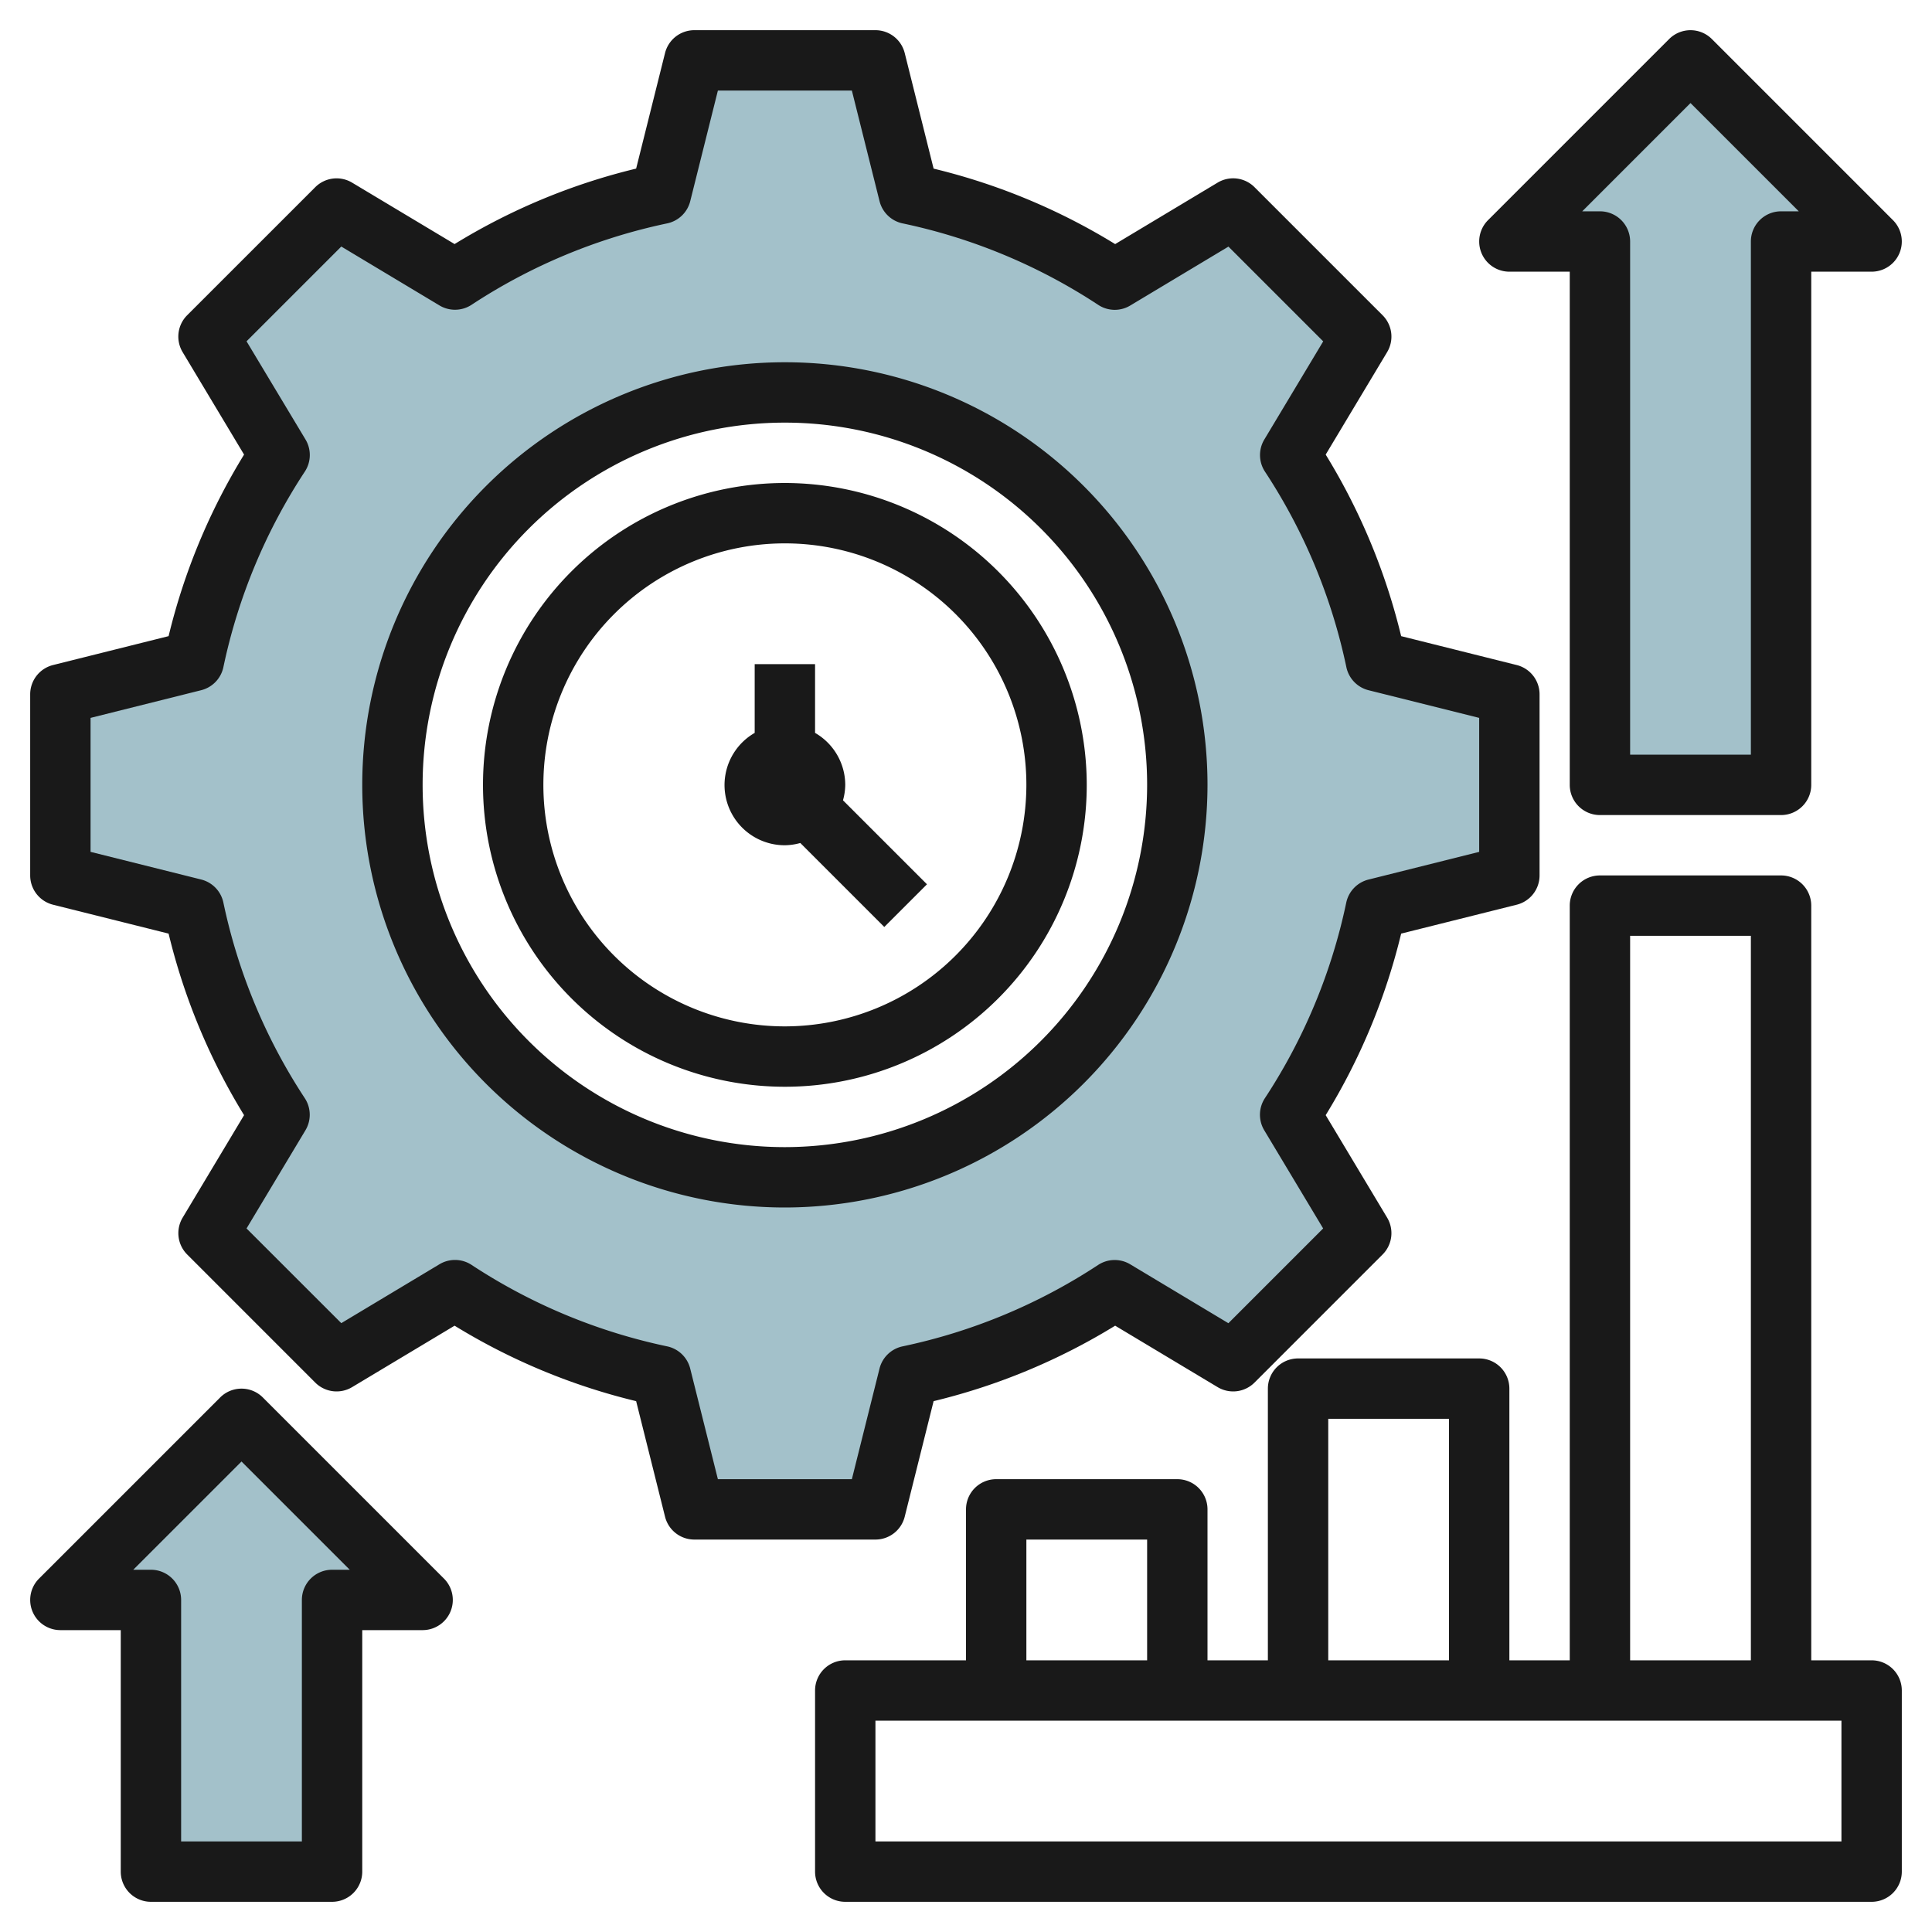
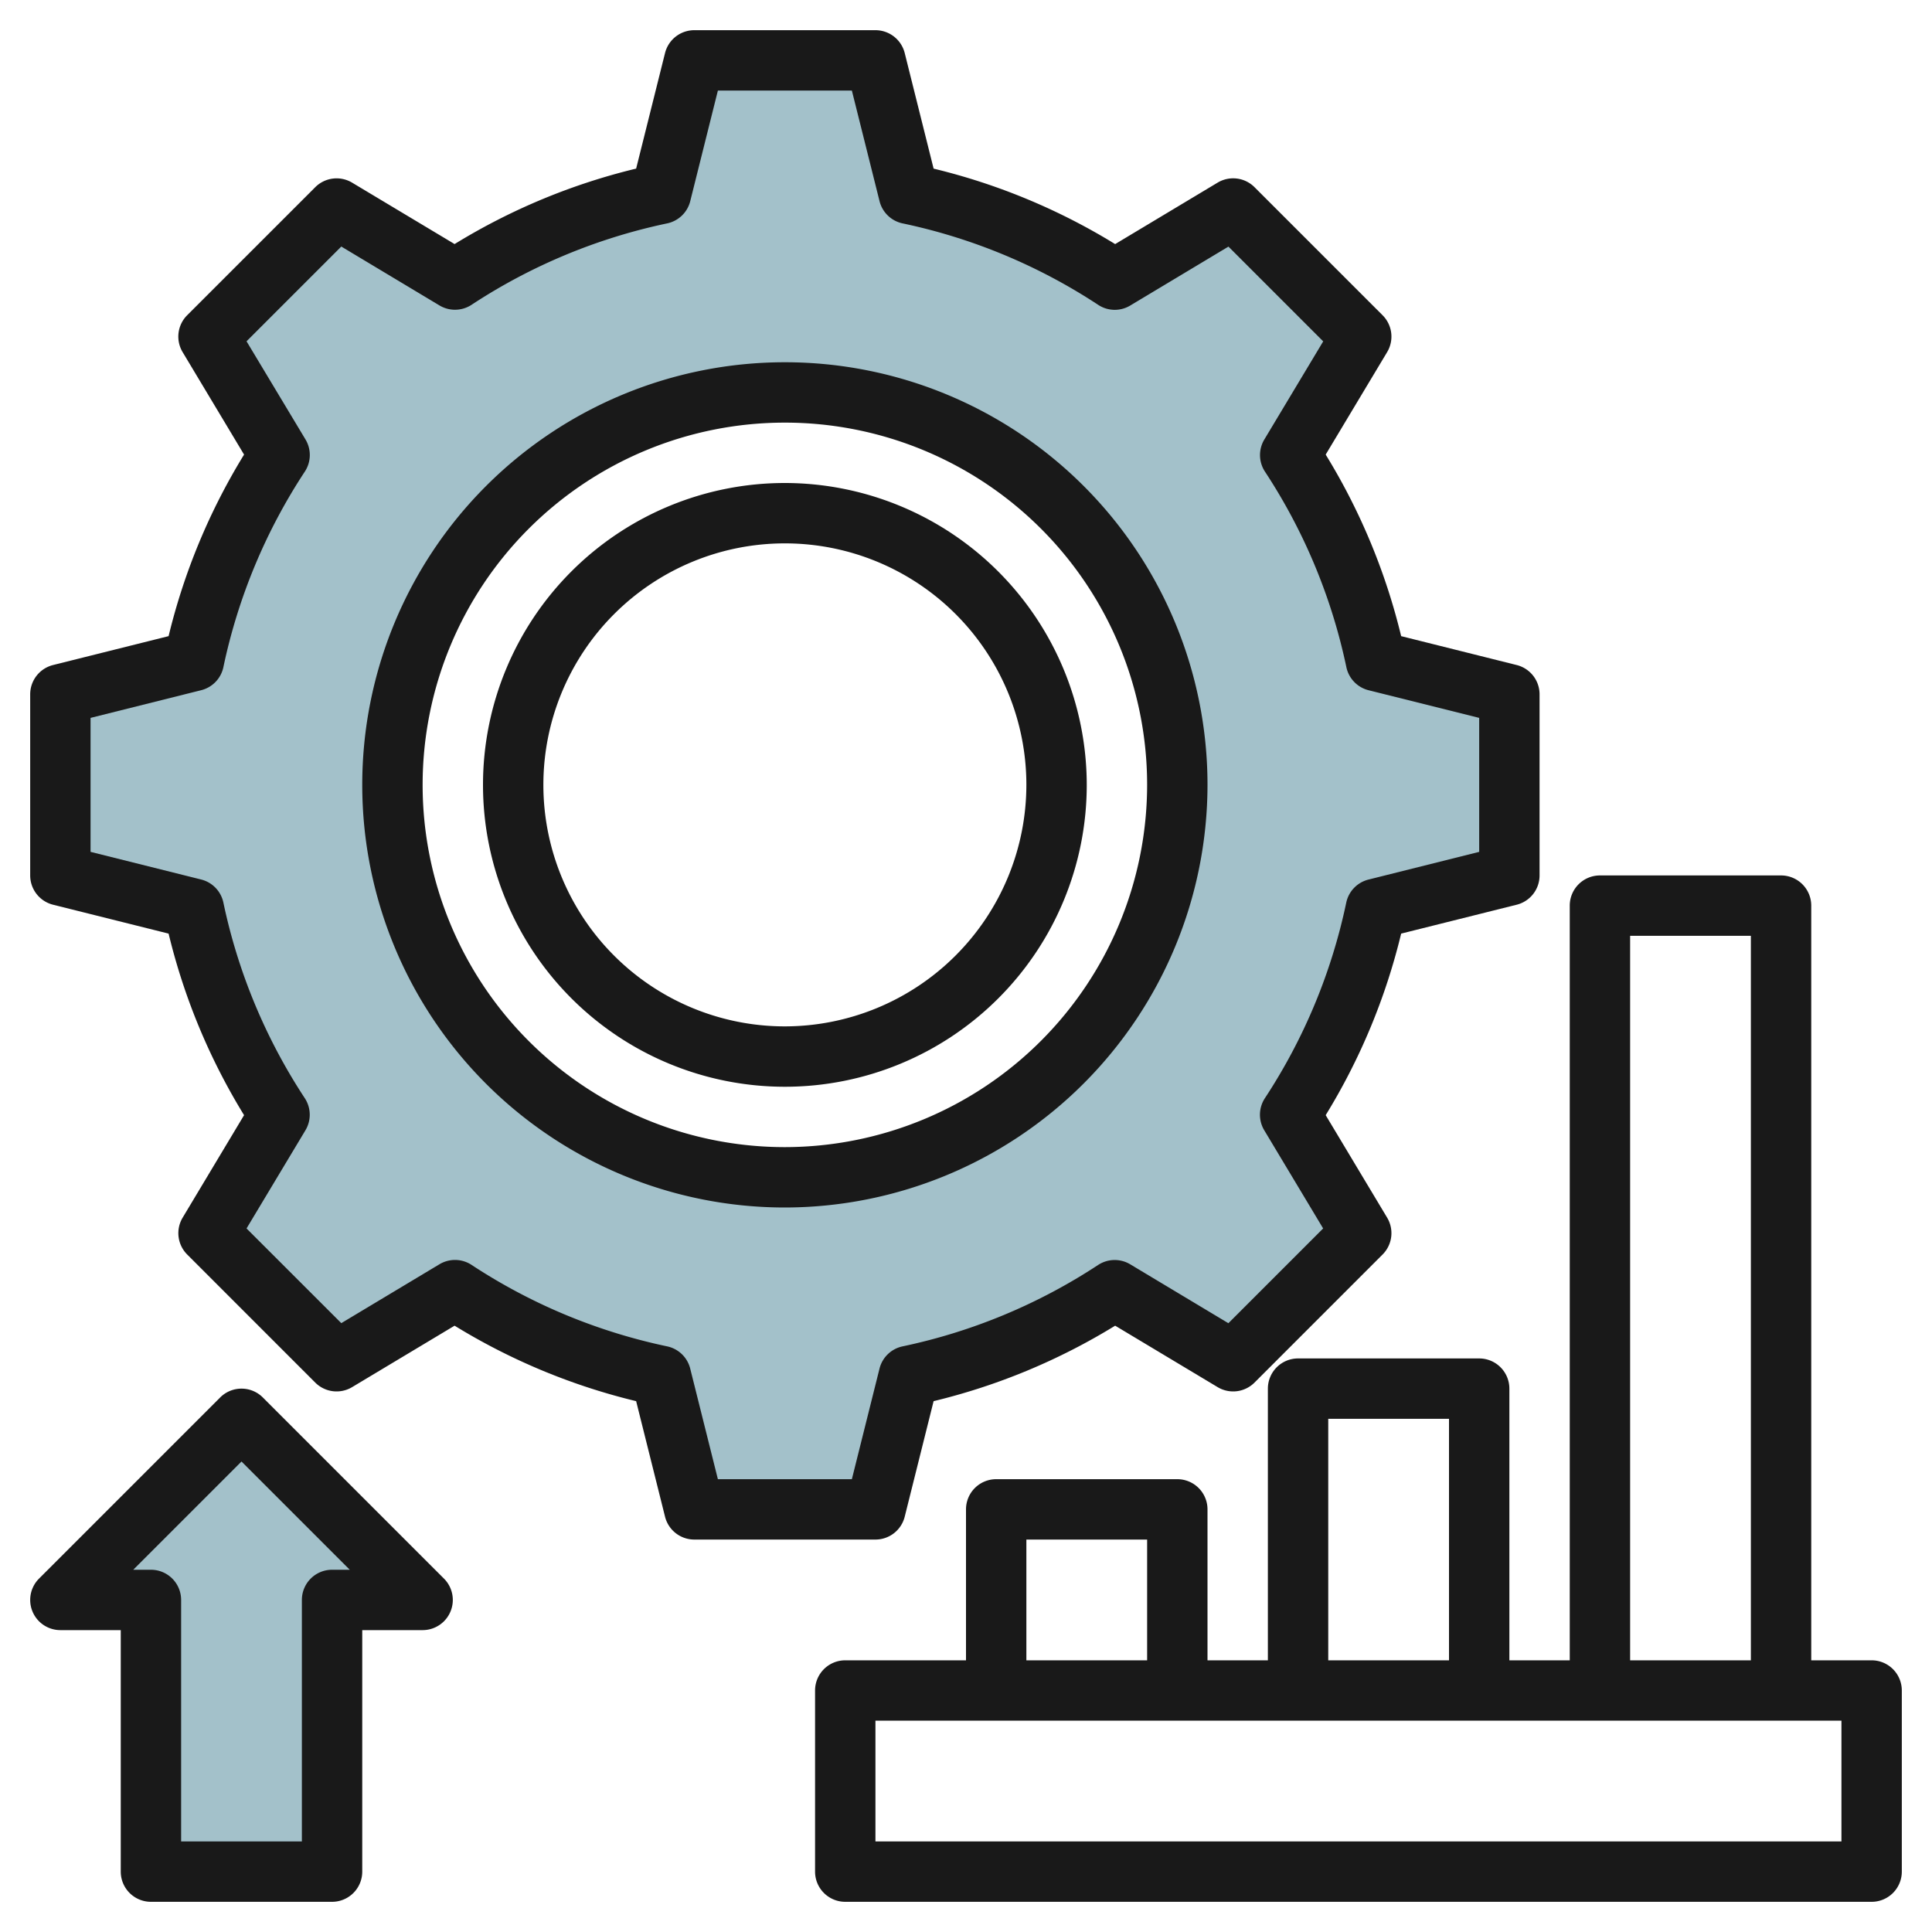
<svg xmlns="http://www.w3.org/2000/svg" height="512" viewBox="0 0 64 64" width="512">
  <g id="Layer_32" data-name="Layer 32">
    <path d="m45.574 21.894a19.867 19.867 0 0 0 -2.835-6.822l2.353-3.921-4.243-4.243-3.921 2.353a19.867 19.867 0 0 0 -6.822-2.835l-1.106-4.426h-6l-1.106 4.426a19.867 19.867 0 0 0 -6.822 2.835l-3.921-2.353-4.243 4.243 2.353 3.921a19.867 19.867 0 0 0 -2.835 6.822l-4.426 1.106v6l4.426 1.106a19.867 19.867 0 0 0 2.835 6.822l-2.353 3.921 4.243 4.243 3.921-2.353a19.867 19.867 0 0 0 6.822 2.835l1.106 4.426h6l1.106-4.426a19.867 19.867 0 0 0 6.822-2.835l3.921 2.353 4.243-4.243-2.353-3.921a19.867 19.867 0 0 0 2.835-6.822l4.426-1.106v-6zm-19.574 17.106a13 13 0 1 1 13-13 13 13 0 0 1 -13 13z" fill="#a3c1ca" />
    <path d="m2 53 6-6 6 6h-3v9h-6v-9z" fill="#a3c1ca" />
-     <path d="m50 8 6-6 6 6h-3v18h-6v-18z" fill="#a3c1ca" />
    <g fill="#191919">
      <path d="m62 55h-2v-25a1 1 0 0 0 -1-1h-6a1 1 0 0 0 -1 1v25h-2v-9a1 1 0 0 0 -1-1h-6a1 1 0 0 0 -1 1v9h-2v-5a1 1 0 0 0 -1-1h-6a1 1 0 0 0 -1 1v5h-4a1 1 0 0 0 -1 1v6a1 1 0 0 0 1 1h34a1 1 0 0 0 1-1v-6a1 1 0 0 0 -1-1zm-8-24h4v24h-4zm-10 16h4v8h-4zm-10 4h4v4h-4zm27 10h-32v-4h32z" />
      <path d="m29.97 50.242.957-3.827a20.813 20.813 0 0 0 6.014-2.5l3.394 2.035a1 1 0 0 0 1.222-.15l4.243-4.243a1 1 0 0 0 .15-1.222l-2.035-3.394a20.813 20.813 0 0 0 2.5-6.014l3.827-.957a1 1 0 0 0 .758-.97v-6a1 1 0 0 0 -.758-.97l-3.827-.957a20.813 20.813 0 0 0 -2.5-6.014l2.035-3.394a1 1 0 0 0 -.15-1.222l-4.243-4.243a1 1 0 0 0 -1.222-.15l-3.394 2.036a20.813 20.813 0 0 0 -6.014-2.5l-.957-3.828a1 1 0 0 0 -.97-.758h-6a1 1 0 0 0 -.97.758l-.957 3.827a20.8 20.8 0 0 0 -6.014 2.5l-3.394-2.034a1 1 0 0 0 -1.222.15l-4.243 4.242a1 1 0 0 0 -.15 1.222l2.035 3.394a20.813 20.813 0 0 0 -2.5 6.014l-3.827.957a1 1 0 0 0 -.758.97v6a1 1 0 0 0 .758.97l3.827.957a20.813 20.813 0 0 0 2.5 6.014l-2.034 3.394a1 1 0 0 0 .15 1.222l4.242 4.243a1 1 0 0 0 1.222.15l3.394-2.035a20.8 20.8 0 0 0 6.014 2.5l.957 3.827a1 1 0 0 0 .97.758h6a1 1 0 0 0 .97-.758zm-6.189-1.242-.918-3.668a1 1 0 0 0 -.763-.732 18.851 18.851 0 0 1 -6.481-2.7 1 1 0 0 0 -1.061-.02l-3.252 1.951-3.139-3.137 1.951-3.252a1 1 0 0 0 -.02-1.061 18.851 18.851 0 0 1 -2.698-6.481 1 1 0 0 0 -.736-.765l-3.664-.916v-4.438l3.668-.918a1 1 0 0 0 .732-.763 18.851 18.851 0 0 1 2.7-6.481 1 1 0 0 0 .02-1.061l-1.953-3.252 3.139-3.139 3.252 1.951a1 1 0 0 0 1.061-.02 18.851 18.851 0 0 1 6.481-2.698 1 1 0 0 0 .765-.736l.916-3.664h4.438l.918 3.668a1 1 0 0 0 .763.732 18.851 18.851 0 0 1 6.481 2.7.994.994 0 0 0 1.061.02l3.252-1.951 3.139 3.139-1.951 3.252a1 1 0 0 0 .02 1.061 18.851 18.851 0 0 1 2.698 6.479 1 1 0 0 0 .736.765l3.664.916v4.438l-3.668.918a1 1 0 0 0 -.736.765 18.851 18.851 0 0 1 -2.696 6.479 1 1 0 0 0 -.02 1.061l1.951 3.252-3.139 3.139-3.252-1.951a1 1 0 0 0 -1.061.02 18.851 18.851 0 0 1 -6.479 2.698 1 1 0 0 0 -.765.736l-.916 3.664z" />
      <path d="m40 26a14 14 0 1 0 -14 14 14.015 14.015 0 0 0 14-14zm-14 12a12 12 0 1 1 12-12 12.013 12.013 0 0 1 -12 12z" />
      <path d="m26 16a10 10 0 1 0 10 10 10.011 10.011 0 0 0 -10-10zm0 18a8 8 0 1 1 8-8 8.009 8.009 0 0 1 -8 8z" />
-       <path d="m28 26a1.993 1.993 0 0 0 -1-1.722v-2.278h-2v2.278a1.994 1.994 0 0 0 1 3.722 1.96 1.96 0 0 0 .511-.075l2.782 2.782 1.414-1.414-2.782-2.782a1.96 1.96 0 0 0 .075-.511z" />
      <path d="m8.707 46.293a1 1 0 0 0 -1.414 0l-6 6a1 1 0 0 0 .707 1.707h2v8a1 1 0 0 0 1 1h6a1 1 0 0 0 1-1v-8h2a1 1 0 0 0 .707-1.707zm2.293 5.707a1 1 0 0 0 -1 1v8h-4v-8a1 1 0 0 0 -1-1h-.586l3.586-3.586 3.586 3.586z" />
-       <path d="m53 27h6a1 1 0 0 0 1-1v-17h2a1 1 0 0 0 .707-1.707l-6-6a1 1 0 0 0 -1.414 0l-6 6a1 1 0 0 0 .707 1.707h2v17a1 1 0 0 0 1 1zm3-23.586 3.586 3.586h-.586a1 1 0 0 0 -1 1v17h-4v-17a1 1 0 0 0 -1-1h-.586z" />
    </g>
  </g>
</svg>